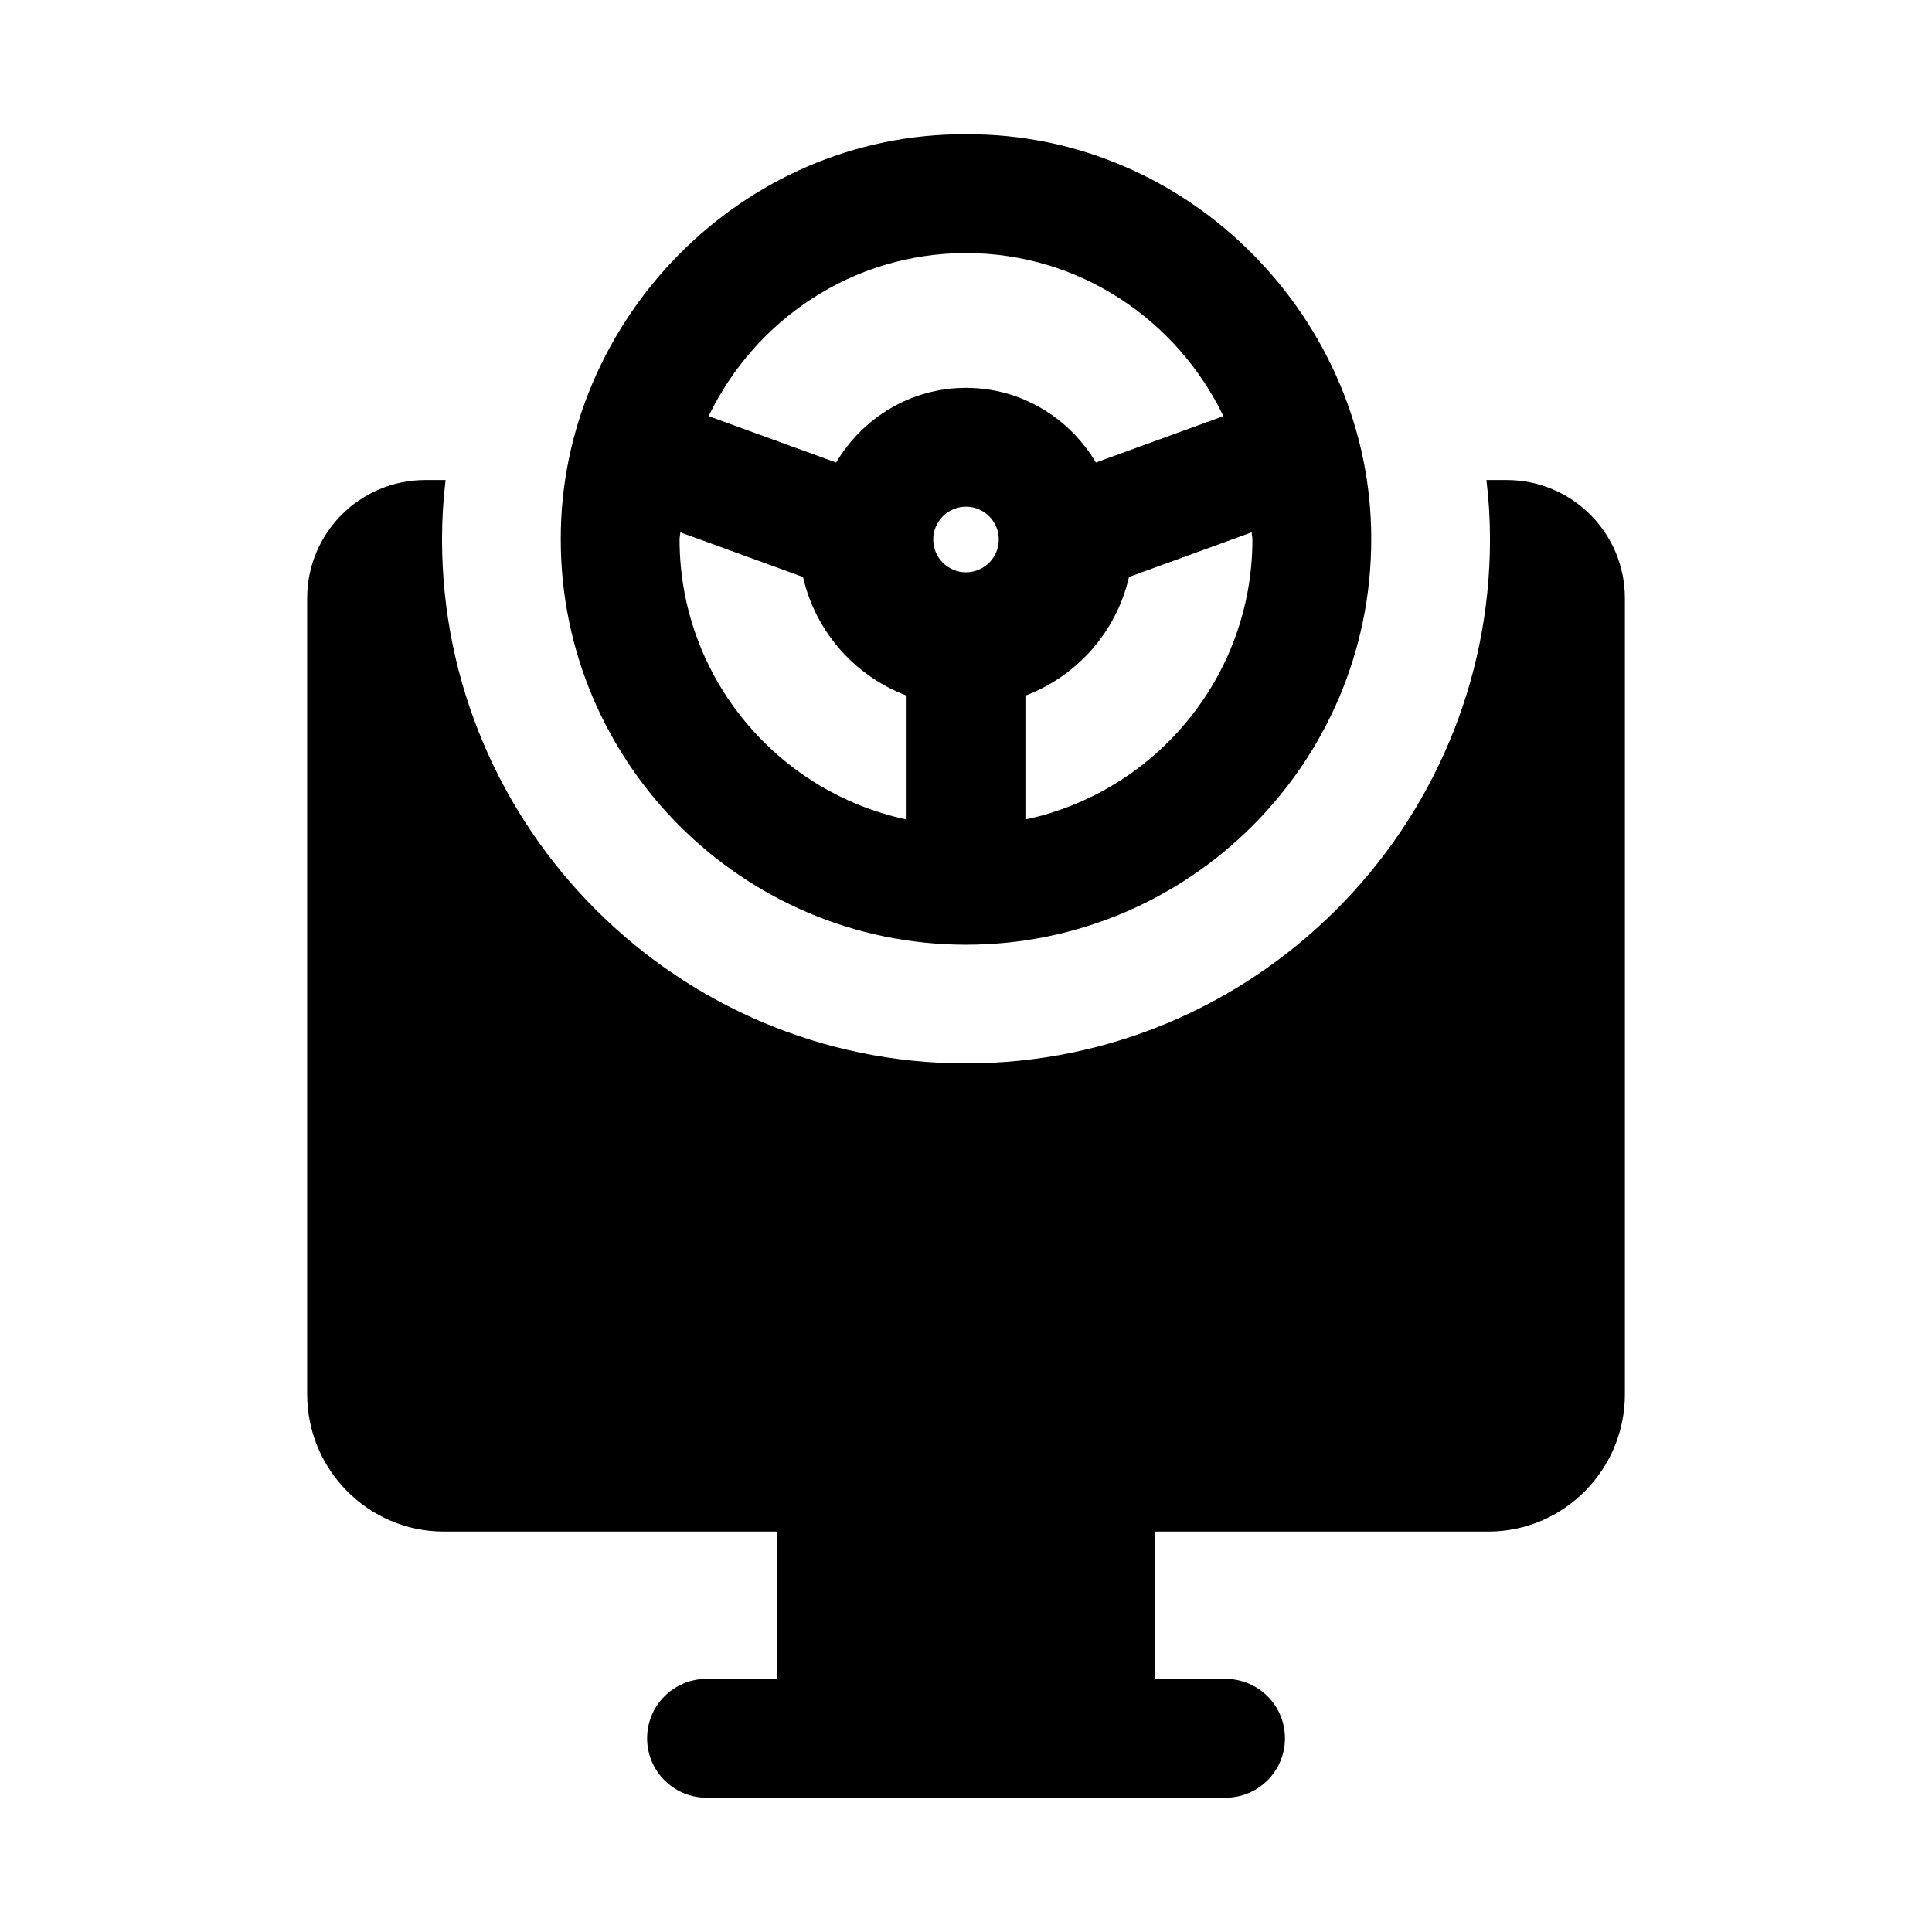
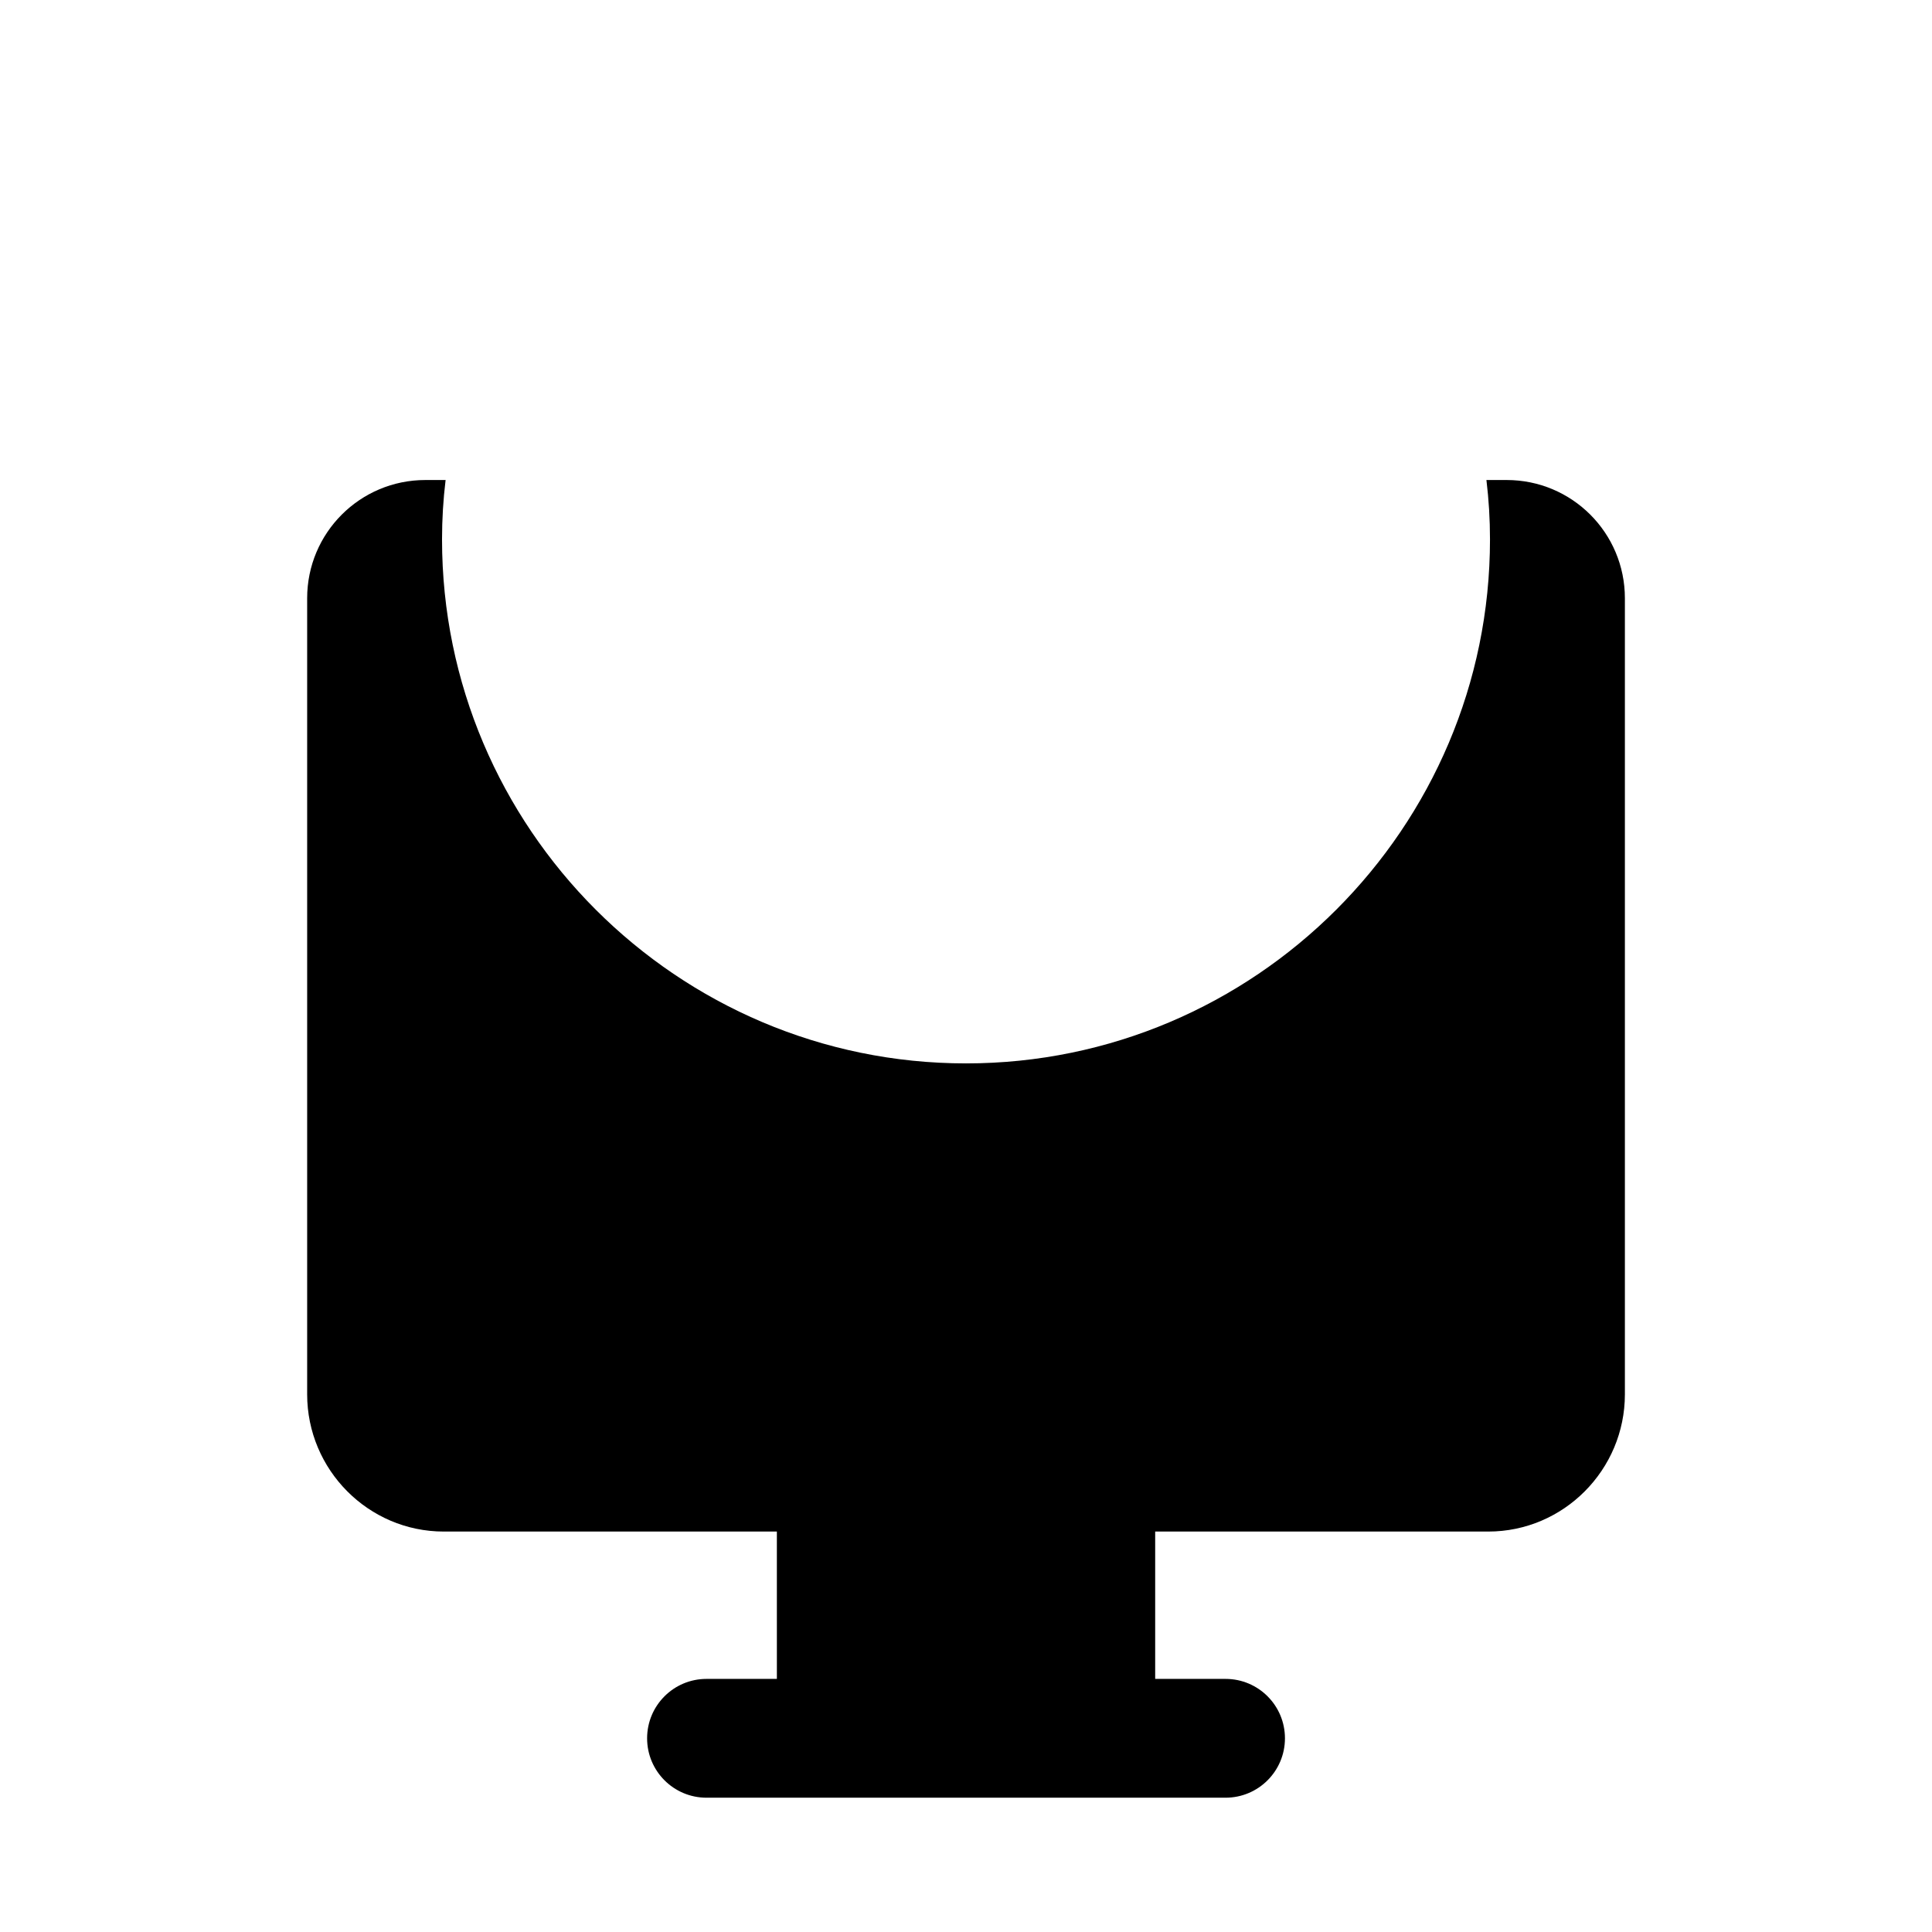
<svg xmlns="http://www.w3.org/2000/svg" fill="#000000" width="800px" height="800px" version="1.1" viewBox="144 144 512 512">
  <g>
    <path d="m543.27 271.21h-5.352c0.629 5.195 0.945 10.391 0.945 15.742 0 76.516-62.348 138.86-138.86 138.86s-138.86-62.348-138.86-138.86c0-5.352 0.316-10.551 0.945-15.742h-5.356c-17.32 0-31.332 14.012-31.332 31.332v210.97c0 19.996 16.219 36.367 36.211 36.367h88.266l0.004 39.047h-18.648c-8.703 0-15.742 7.051-15.742 15.742 0 8.695 7.043 15.742 15.742 15.742h137.55c8.703 0 15.742-7.051 15.742-15.742 0-8.695-7.043-15.742-15.742-15.742h-18.648v-39.047h88.266c19.996 0 36.211-16.375 36.211-36.367v-210.97c0-17.32-14.012-31.332-31.332-31.332z" />
-     <path d="m400 394.36c59.227 0 107.39-48.172 107.39-107.39 0.184-57.715-47.734-107.7-107.39-107.39-59.664-0.312-107.58 49.672-107.39 107.39 0 59.219 48.168 107.39 107.39 107.39zm-75.906-107.39c0-0.652 0.176-1.254 0.191-1.898l32.52 11.832c3.328 14.535 13.738 26.242 27.449 31.449v32.824c-34.312-7.273-60.16-37.758-60.16-74.207zm67.219 0c0-4.797 3.891-8.695 8.688-8.695s8.688 3.898 8.688 8.695c-0.004 4.797-3.891 8.695-8.688 8.695s-8.688-3.898-8.688-8.695zm24.43 74.207v-32.824c13.711-5.207 24.121-16.914 27.449-31.453l32.52-11.832c0.016 0.648 0.191 1.25 0.191 1.898 0.004 36.453-25.844 66.938-60.16 74.211zm-15.742-150.11c30.102 0 55.945 17.754 68.211 43.219l-33.785 12.289c-7.012-11.789-19.742-19.793-34.426-19.793s-27.414 8.004-34.422 19.793l-33.785-12.289c12.258-25.465 38.102-43.219 68.207-43.219z" />
  </g>
</svg>